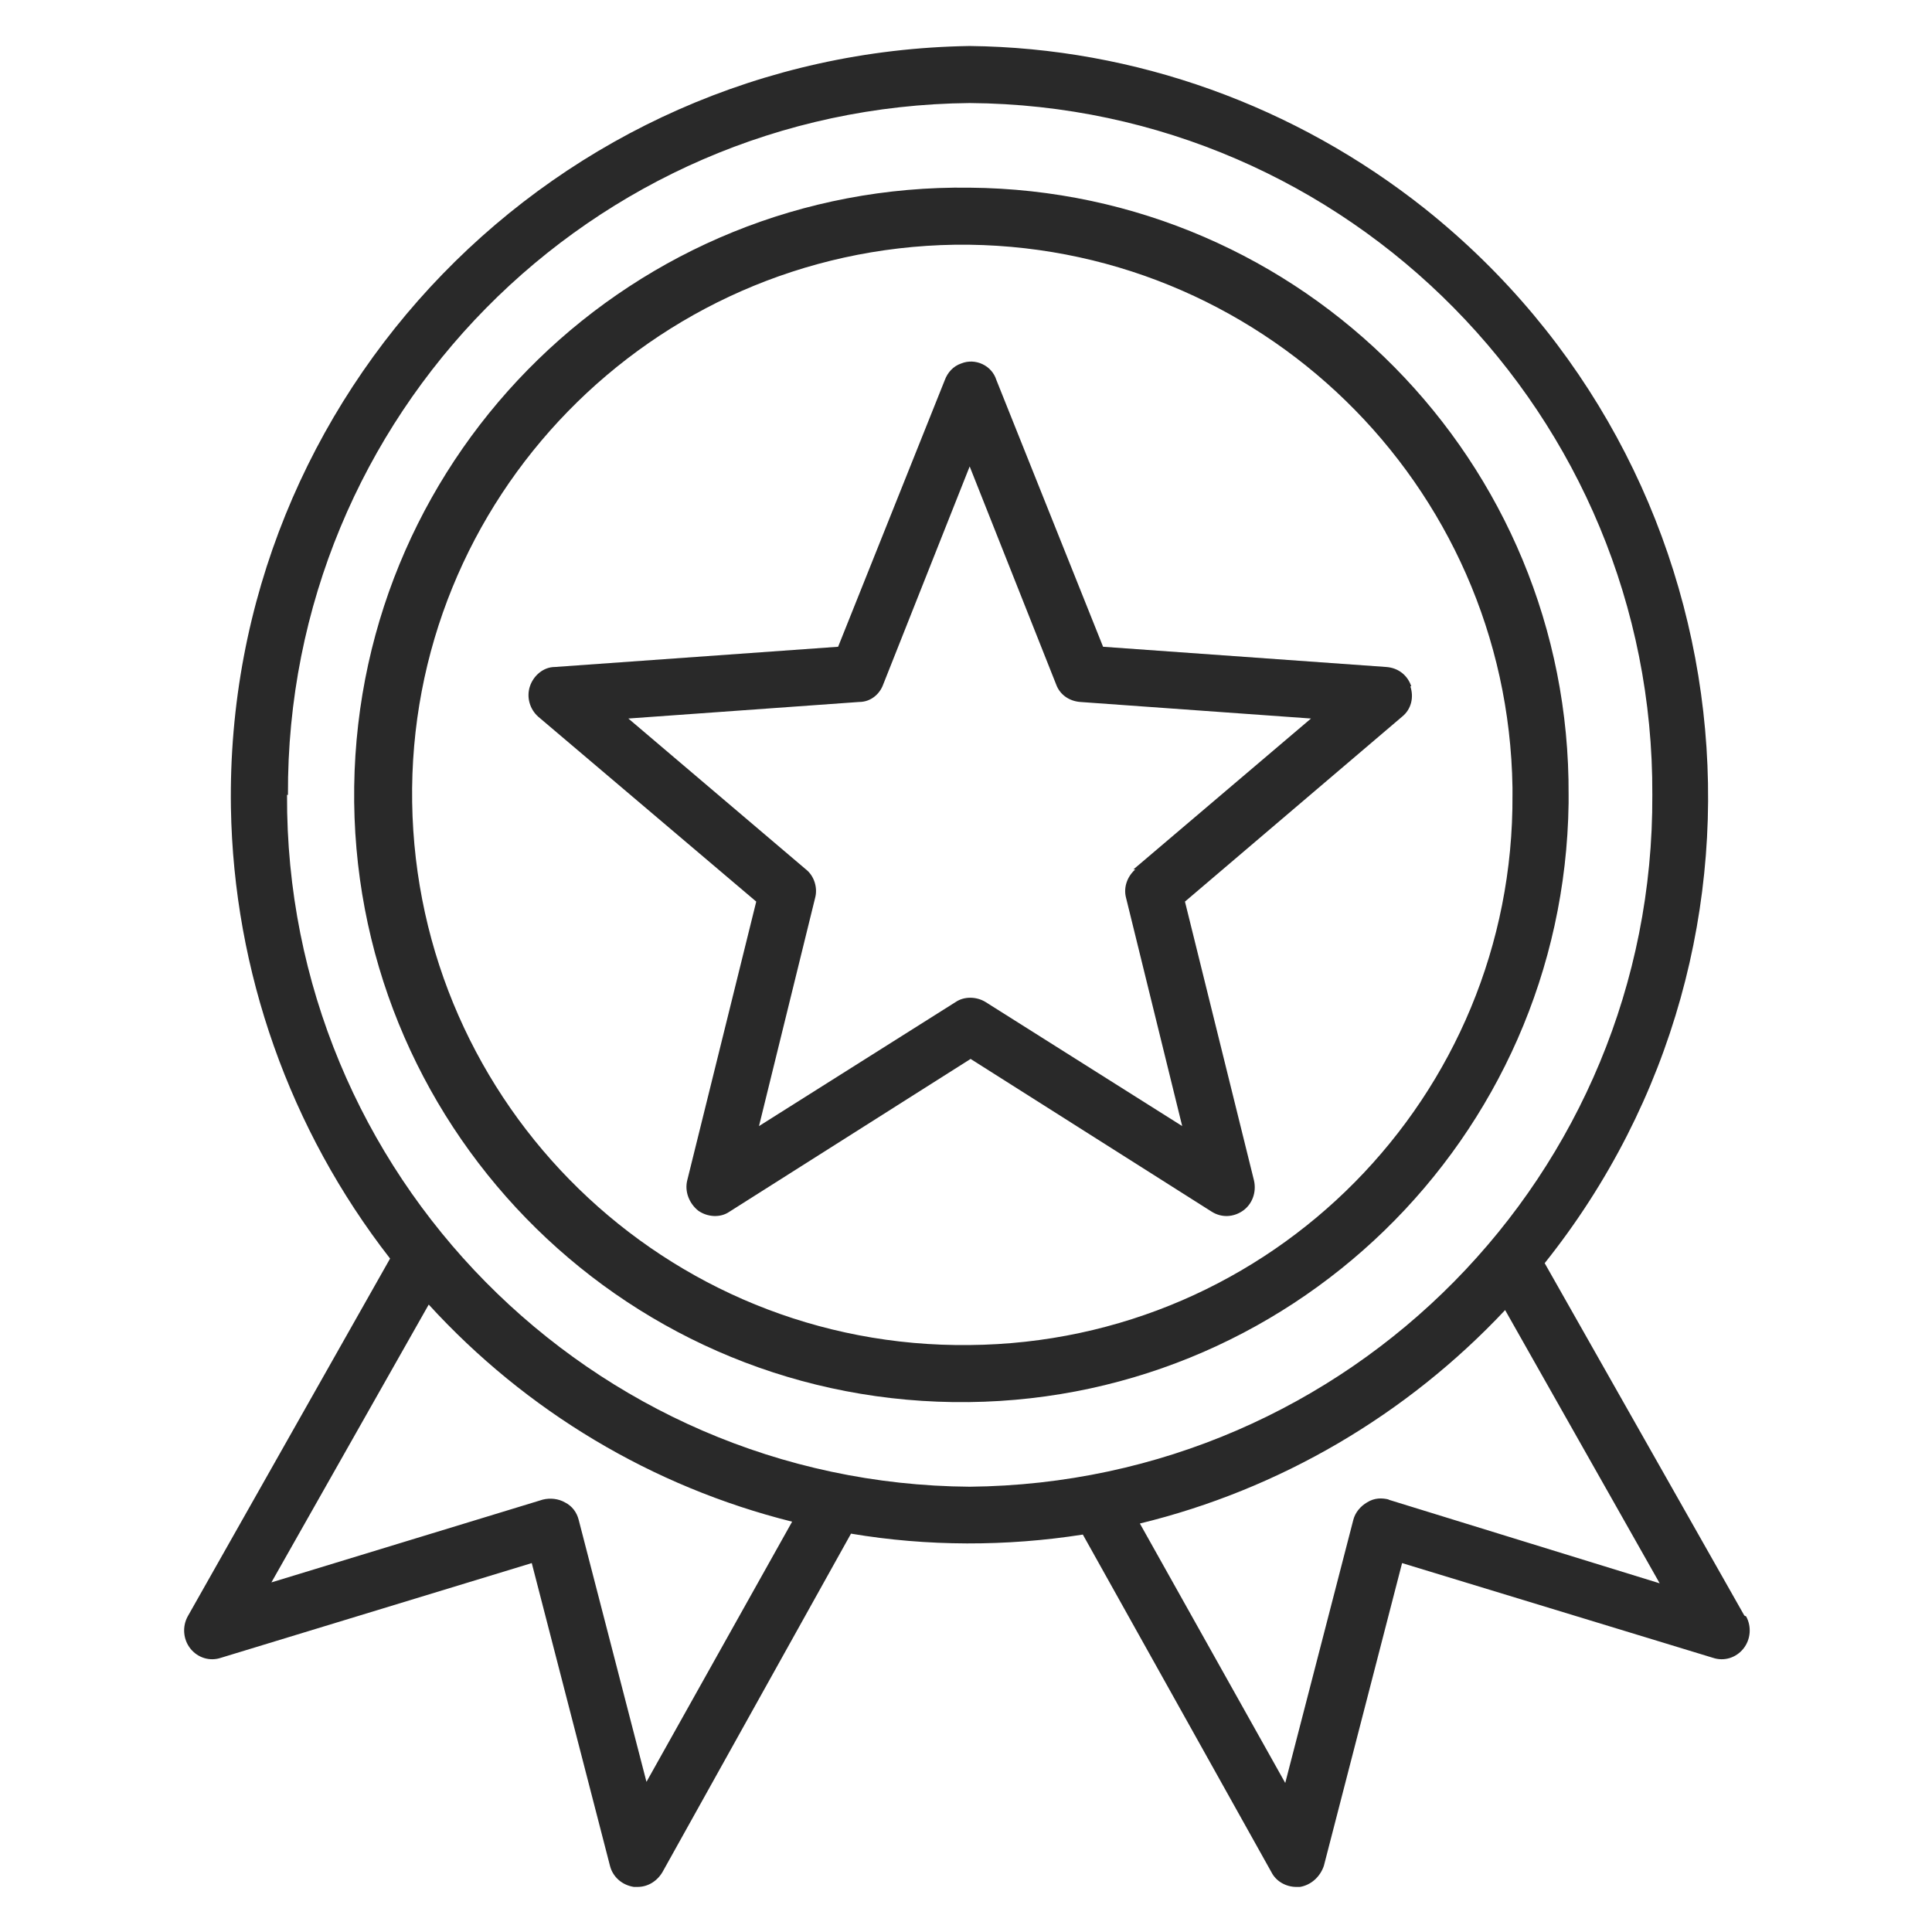
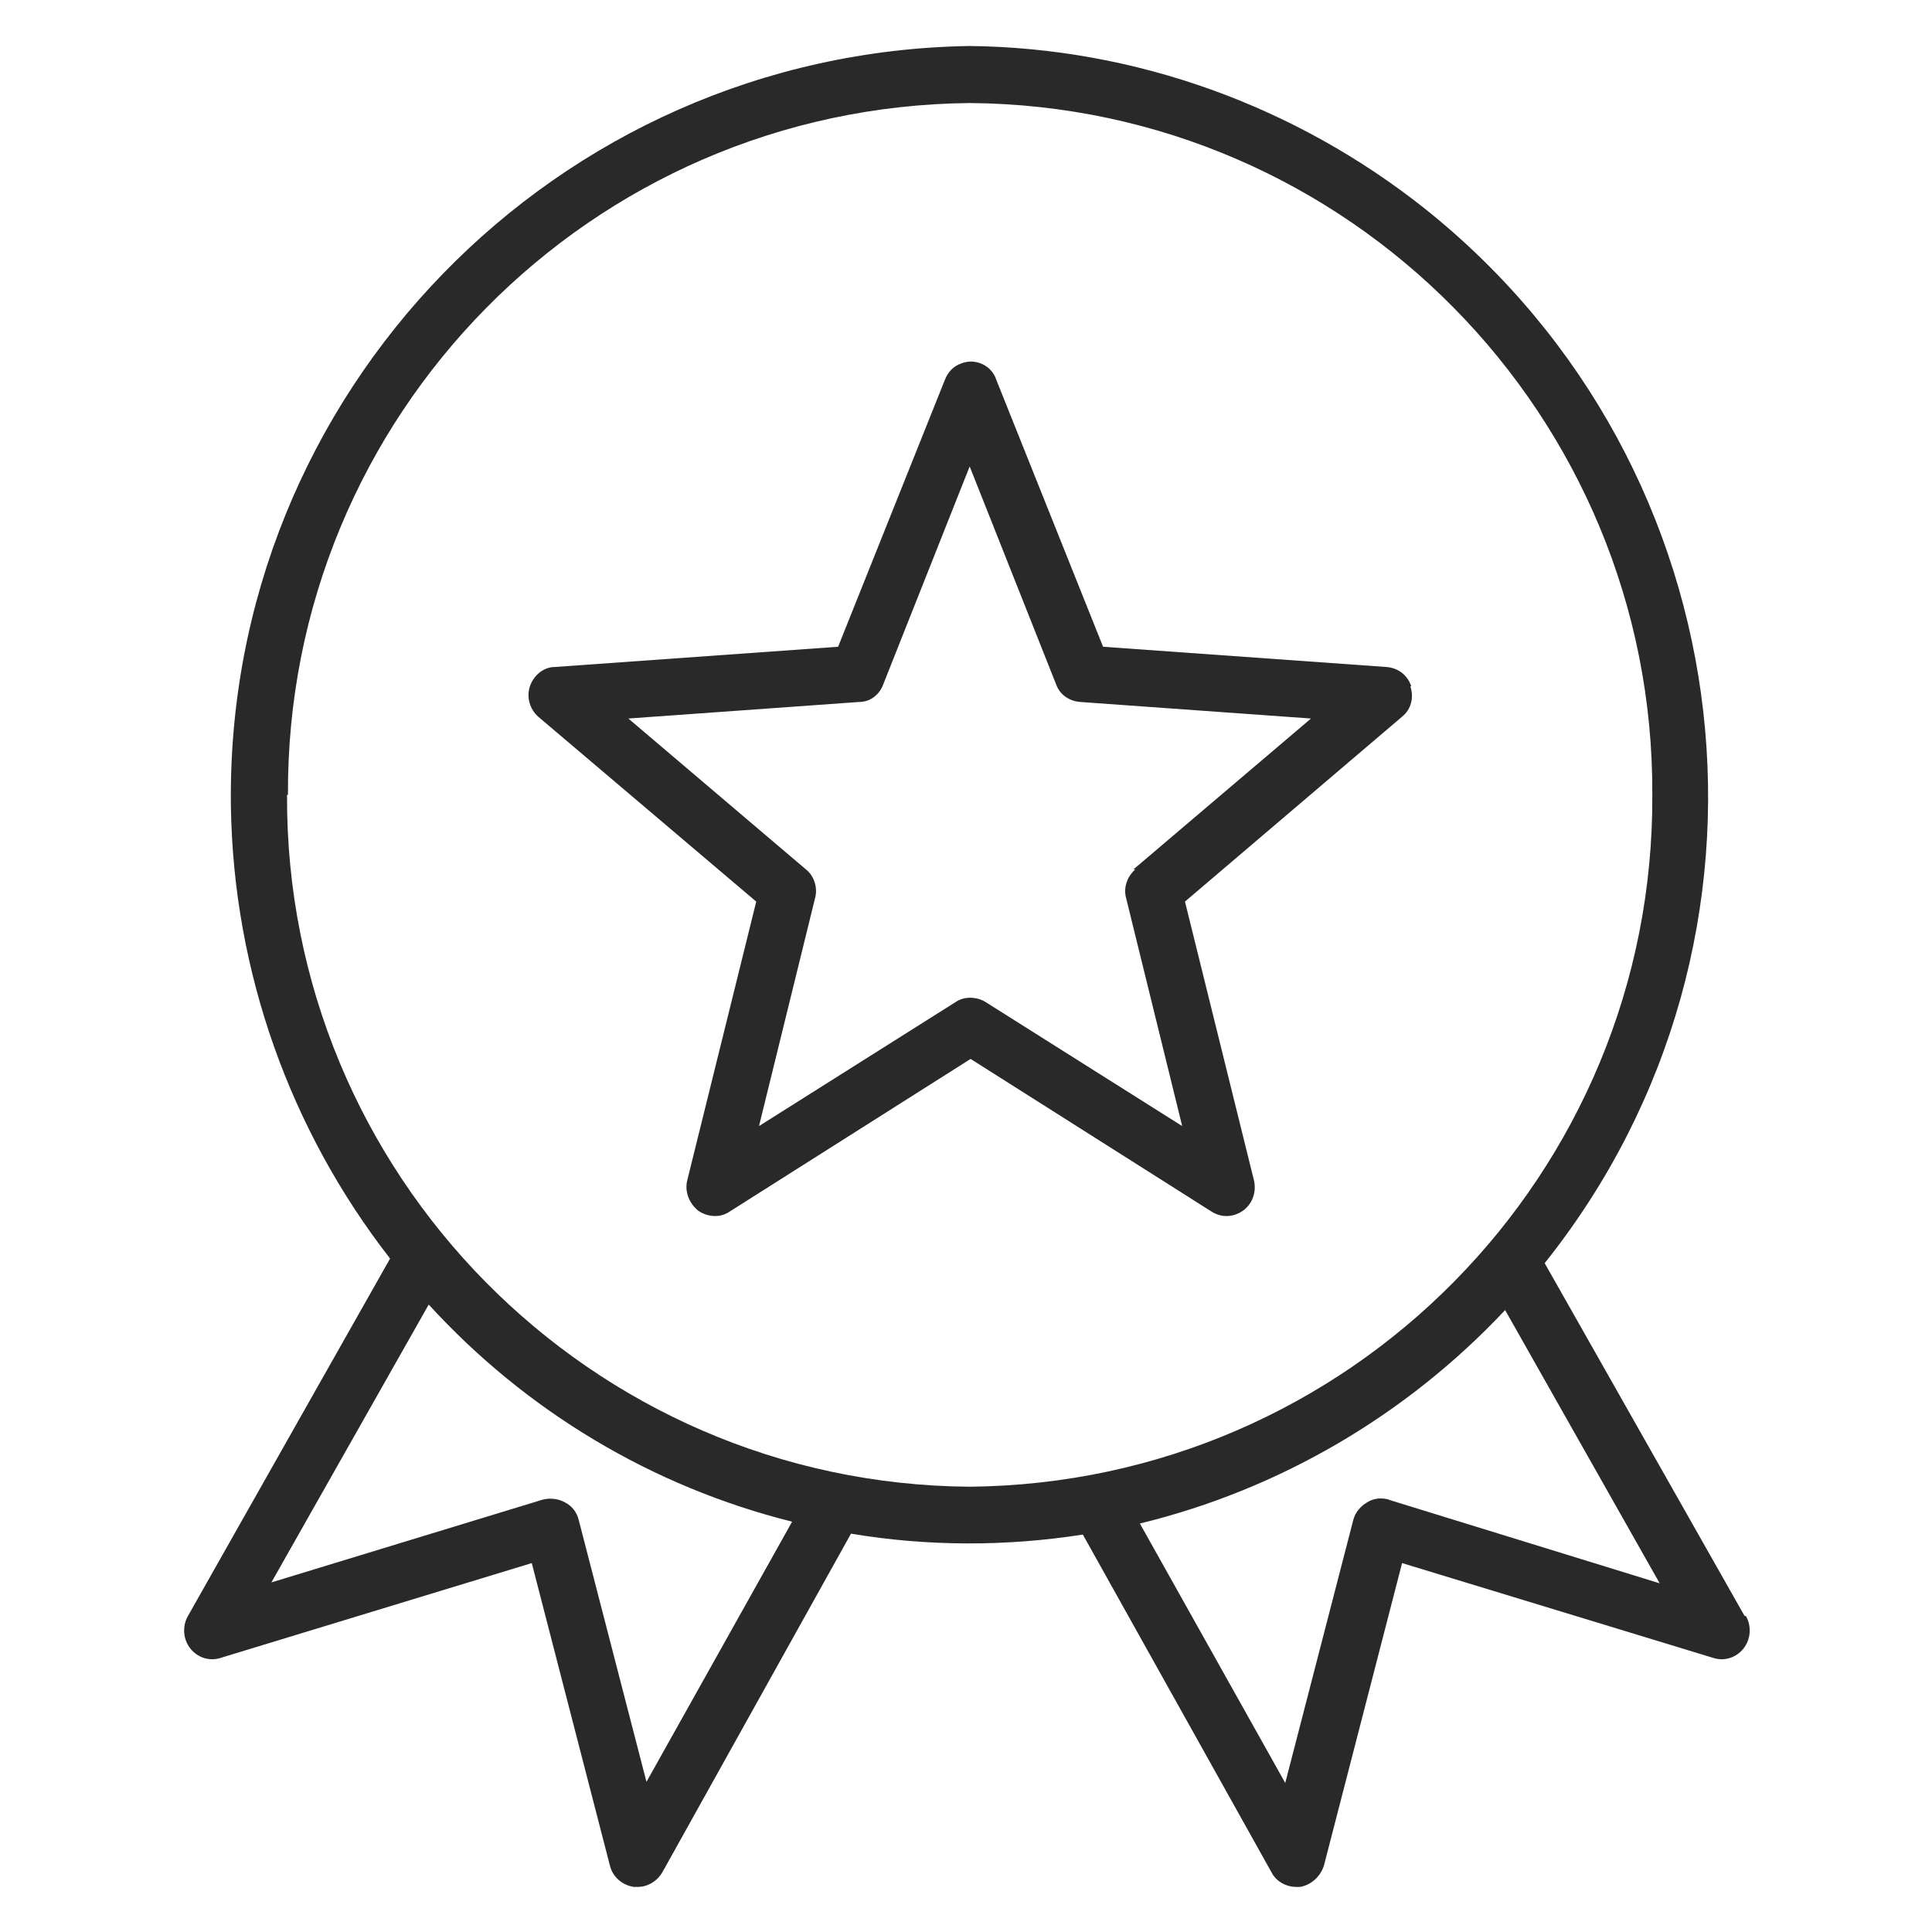
<svg xmlns="http://www.w3.org/2000/svg" viewBox="0 0 21 21" data-name="Calque 1" id="Calque_1">
  <defs>
    <style>
      .cls-1 {
        fill: none;
      }

      .cls-2 {
        fill: #292929;
      }
    </style>
  </defs>
  <rect height="20" width="17" y=".5" x="2" class="cls-1" />
  <g data-name="Groupe 6686" id="Groupe_6686">
-     <path d="M10.54,2.04c-3.64-.05-6.64,2.86-6.69,6.51-.05,3.64,2.86,6.64,6.51,6.69,3.64.05,6.64-2.86,6.69-6.51,0-.03,0-.06,0-.09.02-3.62-2.89-6.57-6.51-6.6M10.54,14.62c-3.3.04-6.01-2.6-6.06-5.9s2.6-6.01,5.9-6.06c3.3-.04,6.01,2.6,6.06,5.9,0,.03,0,.05,0,.08.02,3.28-2.62,5.95-5.9,5.98" class="cls-2" data-name="Tracé 10706" id="Tracé_10706" />
    <path d="M15.34,7.46c-.04-.12-.14-.2-.27-.21l-3.08-.22-1.16-2.9c-.05-.16-.23-.24-.38-.18-.09.03-.15.1-.18.18l-1.16,2.9-3.08.22c-.12,0-.23.09-.27.21-.04.12,0,.25.09.33l2.37,2.01-.75,3.03c-.03.12.02.25.12.33.1.07.24.08.34.01l2.62-1.66,2.62,1.66c.11.07.24.06.34-.01.1-.07.15-.2.12-.33l-.75-3.03,2.36-2.01c.1-.08.13-.21.09-.33M12.34,9.45c-.09.08-.13.2-.1.31l.61,2.48-2.14-1.35c-.1-.06-.23-.06-.32,0l-2.14,1.35.61-2.48c.03-.11-.01-.24-.1-.31l-1.93-1.64,2.51-.18c.12,0,.22-.08.26-.19l.94-2.37.94,2.37c.04.11.14.18.26.19l2.51.18-1.93,1.64Z" class="cls-2" data-name="Tracé 10707" id="Tracé_10707" />
    <path d="M18.96,17.56l-2.17-3.83c2.81-3.52,2.22-8.65-1.3-11.46-1.41-1.12-3.15-1.75-4.95-1.77-4.5.07-8.1,3.78-8.03,8.28.03,1.78.64,3.5,1.73,4.9l-2.2,3.89c-.06.11-.05.25.03.35.08.1.21.14.33.1l3.38-1.03.85,3.29c.03.12.13.21.26.23h.04c.11,0,.21-.06.27-.16l2.05-3.68c.83.14,1.69.14,2.52.01l2.05,3.67c.05.1.16.16.27.16h.04c.12-.02.22-.11.26-.23l.85-3.29,3.38,1.03c.12.04.25,0,.33-.1.08-.1.09-.24.03-.35M7.03,19.38l-.74-2.86c-.02-.08-.07-.15-.15-.19-.07-.04-.16-.05-.24-.03l-2.95.9,1.71-3.02c1.06,1.16,2.43,1.98,3.95,2.36l-1.59,2.84ZM3.13,8.64c-.02-4.12,3.29-7.48,7.41-7.52,4.12.03,7.44,3.4,7.42,7.52.02,4.12-3.29,7.48-7.42,7.52-4.12-.03-7.44-3.4-7.42-7.52M15.1,16.3c-.08-.02-.16-.02-.24.03-.07.04-.13.11-.15.19l-.74,2.86-1.58-2.82c1.52-.37,2.9-1.18,3.97-2.32l1.68,2.97-2.95-.91Z" class="cls-2" data-name="Tracé 10708" id="Tracé_10708" />
  </g>
</svg>